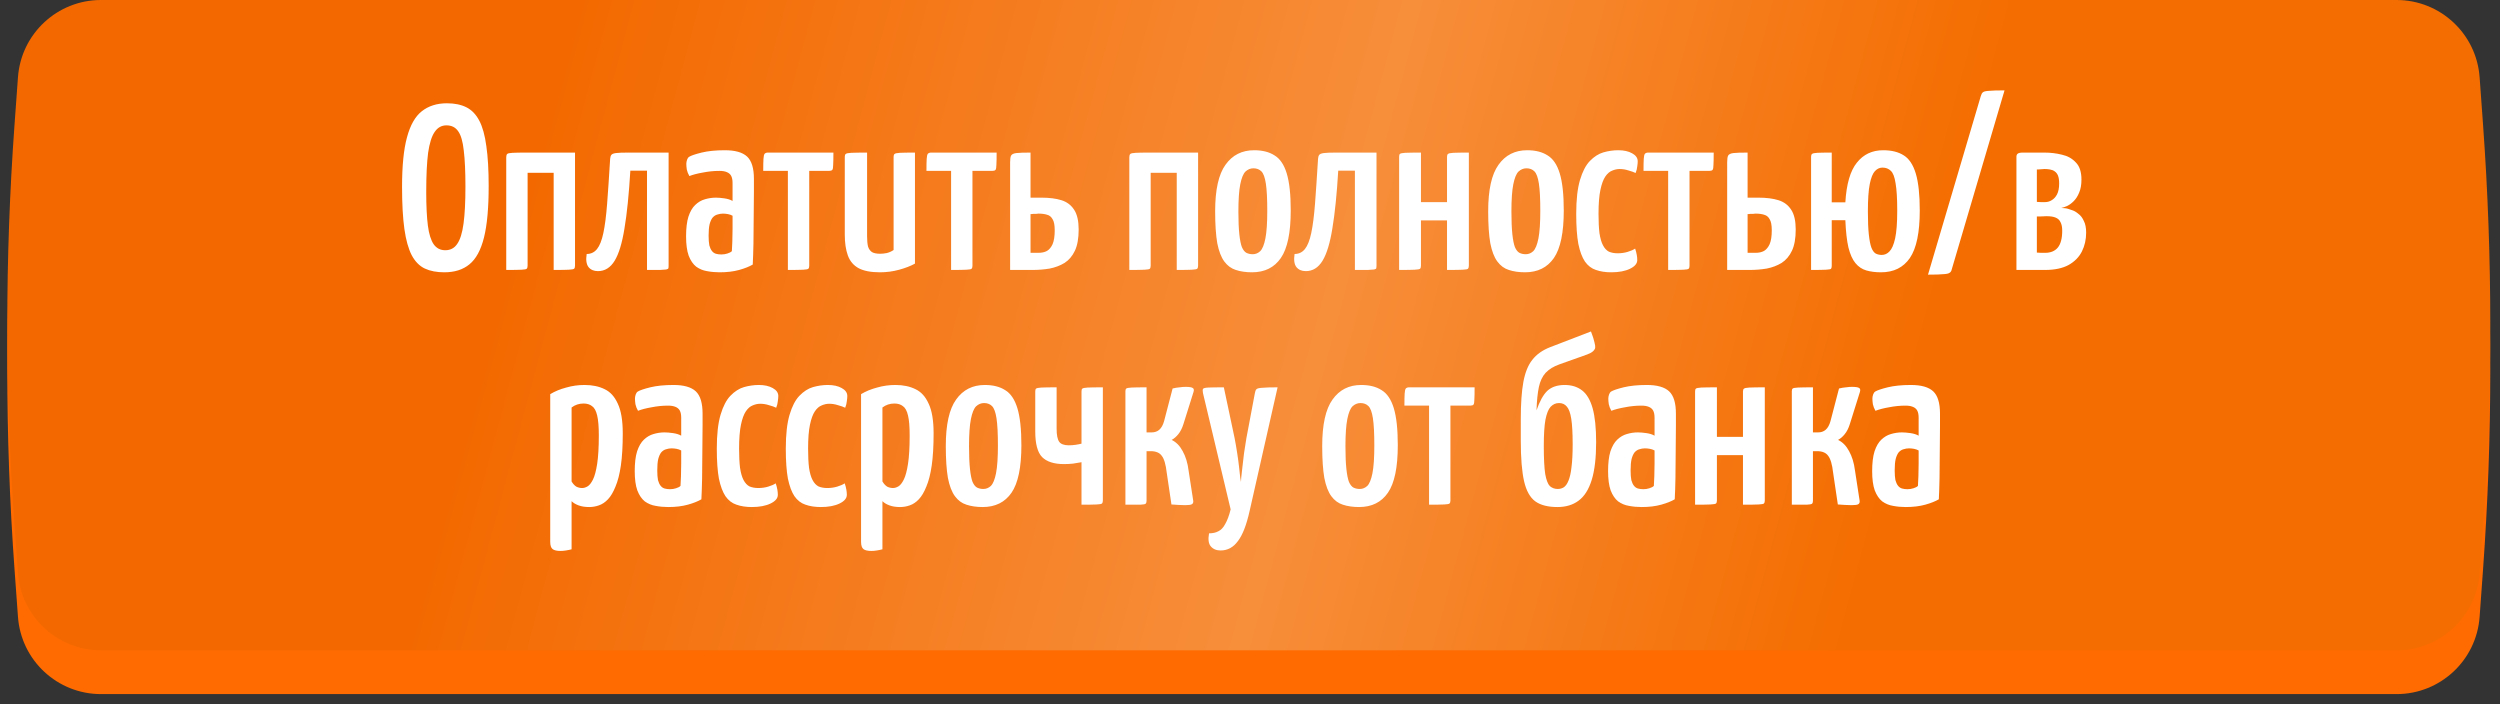
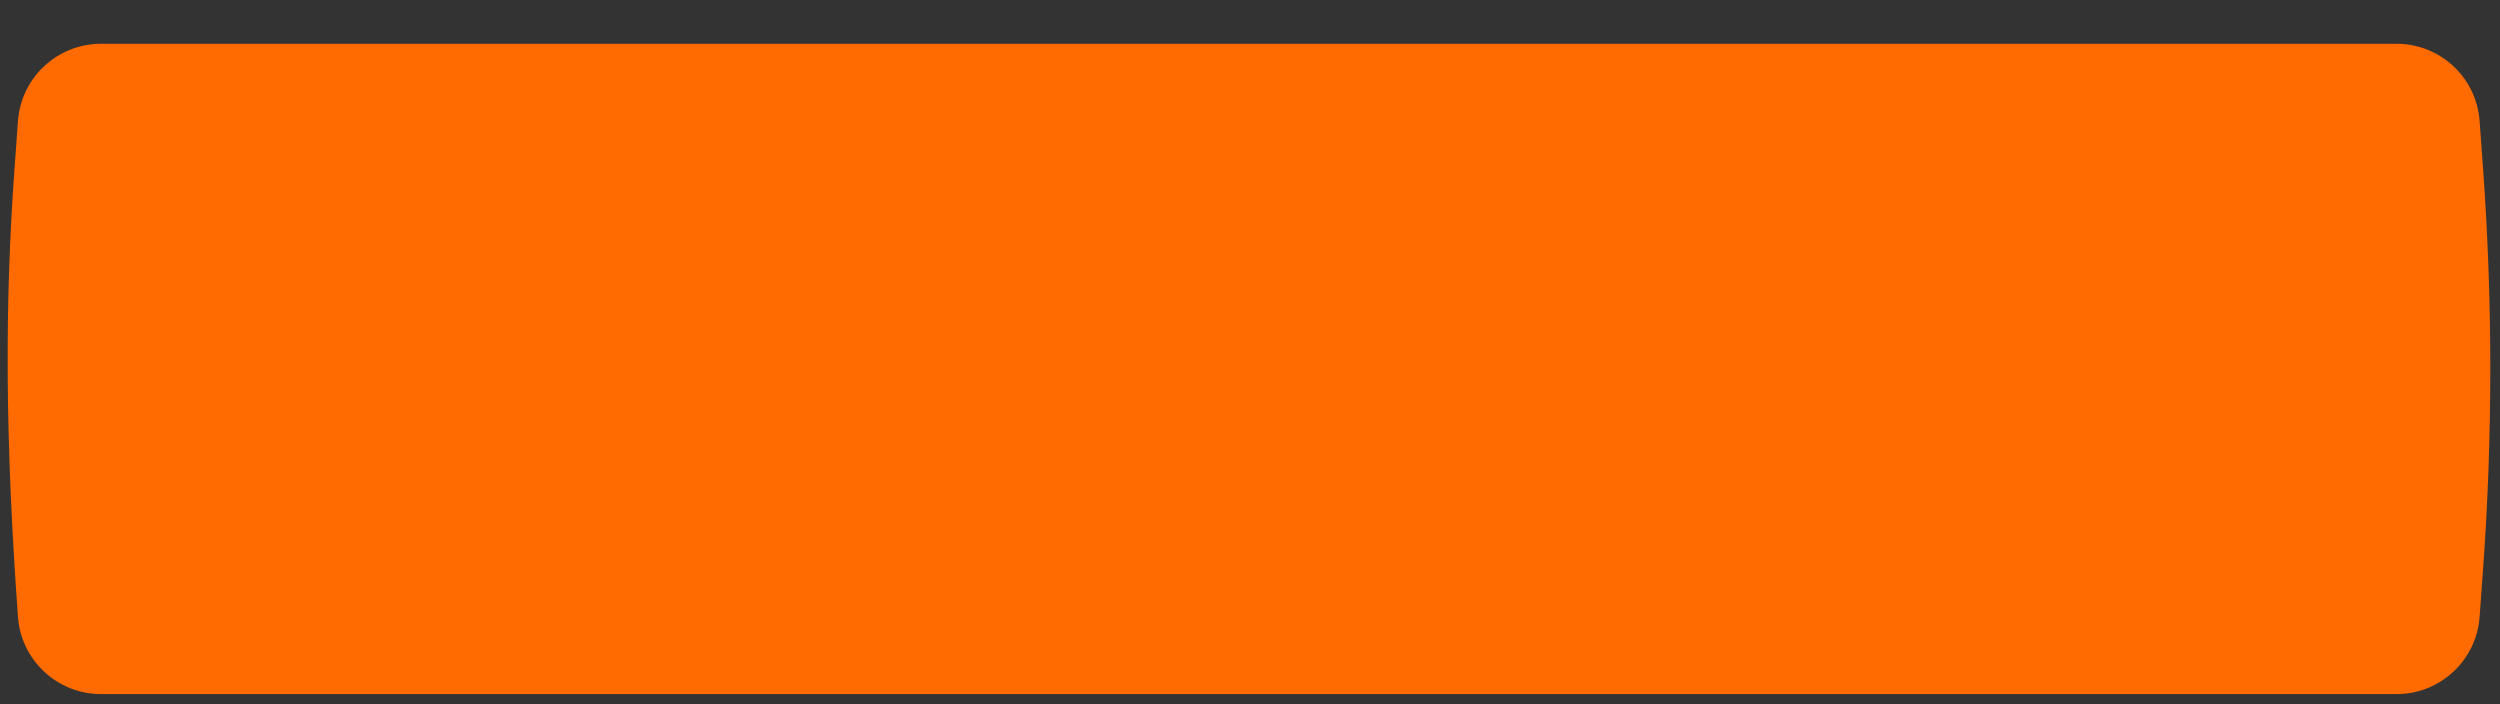
<svg xmlns="http://www.w3.org/2000/svg" width="213" height="60" viewBox="0 0 213 60" fill="none">
  <rect x="0" y="0" width="213" height="60" fill="#333333" stroke="none" />
-   <path d="M1.531 10.311C1.799 6.602 4.887 3.73 8.605 3.73H204.188C207.907 3.73 210.994 6.602 211.263 10.311L211.555 14.345C212.38 25.723 212.38 37.145 211.555 48.522L211.263 52.557C210.994 56.265 207.907 59.137 204.188 59.137H8.605C4.887 59.137 1.799 56.265 1.531 52.557L1.238 48.522C0.414 37.145 0.414 25.723 1.238 14.345L1.531 10.311Z" fill="#FF6B00" />
-   <path d="M1.531 6.58C1.799 2.872 4.887 0 8.605 0H204.188C207.907 0 210.994 2.872 211.263 6.58L211.555 10.615C212.38 21.992 212.38 33.414 211.555 44.792L211.263 48.826C210.994 52.535 207.907 55.407 204.188 55.407H8.605C4.887 55.407 1.799 52.535 1.531 48.826L1.238 44.792C0.414 33.414 0.414 21.992 1.238 10.615L1.531 6.58Z" fill="url(#paint0_linear_26_2)" />
-   <path d="M37.855 23.2C37.202 23.2 36.648 23.093 36.195 22.88C35.742 22.667 35.368 22.287 35.075 21.74C34.795 21.193 34.588 20.453 34.455 19.52C34.322 18.573 34.255 17.373 34.255 15.92C34.255 14.133 34.395 12.727 34.675 11.7C34.955 10.66 35.375 9.92 35.935 9.48C36.508 9.027 37.221 8.8 38.075 8.8C38.728 8.8 39.282 8.913 39.735 9.14C40.188 9.367 40.555 9.747 40.835 10.28C41.115 10.813 41.315 11.533 41.435 12.44C41.568 13.347 41.635 14.487 41.635 15.86C41.635 17.713 41.502 19.173 41.235 20.24C40.968 21.307 40.555 22.067 39.995 22.52C39.448 22.973 38.735 23.2 37.855 23.2ZM37.935 21.32C38.375 21.32 38.715 21.14 38.955 20.78C39.208 20.42 39.388 19.84 39.495 19.04C39.602 18.24 39.655 17.193 39.655 15.9C39.655 14.62 39.608 13.6 39.515 12.84C39.435 12.067 39.275 11.513 39.035 11.18C38.808 10.847 38.475 10.68 38.035 10.68C37.621 10.68 37.288 10.867 37.035 11.24C36.782 11.6 36.595 12.193 36.475 13.02C36.368 13.847 36.315 14.96 36.315 16.36C36.315 17.533 36.361 18.487 36.455 19.22C36.548 19.94 36.715 20.473 36.955 20.82C37.195 21.153 37.522 21.32 37.935 21.32ZM43.132 23V13.4C43.132 13.267 43.158 13.173 43.212 13.12C43.265 13.067 43.419 13.033 43.672 13.02C43.925 13.007 44.352 13 44.952 13H48.992V22.64C48.992 22.76 48.965 22.847 48.912 22.9C48.858 22.94 48.705 22.967 48.452 22.98C48.199 22.993 47.772 23 47.172 23V14.72H44.952V22.64C44.952 22.76 44.925 22.847 44.872 22.9C44.832 22.94 44.685 22.967 44.432 22.98C44.178 22.993 43.745 23 43.132 23ZM50.945 23.1C50.599 23.1 50.332 22.987 50.145 22.76C49.959 22.52 49.905 22.147 49.985 21.64C50.345 21.64 50.639 21.5 50.865 21.22C51.092 20.94 51.272 20.487 51.405 19.86C51.539 19.233 51.645 18.407 51.725 17.38C51.805 16.34 51.892 15.053 51.985 13.52C51.999 13.373 52.032 13.267 52.085 13.2C52.139 13.12 52.272 13.067 52.485 13.04C52.699 13.013 53.052 13 53.545 13H56.965V22.66C56.965 22.74 56.959 22.807 56.945 22.86C56.932 22.9 56.872 22.933 56.765 22.96C56.659 22.973 56.479 22.987 56.225 23C55.972 23 55.605 23 55.125 23V14.54H53.705C53.585 16.553 53.419 18.193 53.205 19.46C53.005 20.713 52.725 21.633 52.365 22.22C52.005 22.807 51.532 23.1 50.945 23.1ZM61.314 23.2C60.94 23.2 60.58 23.167 60.234 23.1C59.9 23.047 59.594 22.92 59.314 22.72C59.047 22.507 58.834 22.193 58.674 21.78C58.527 21.367 58.454 20.82 58.454 20.14C58.454 19.447 58.52 18.887 58.654 18.46C58.8 18.02 58.994 17.687 59.234 17.46C59.487 17.22 59.76 17.06 60.054 16.98C60.36 16.887 60.674 16.84 60.994 16.84C61.194 16.84 61.434 16.86 61.714 16.9C61.994 16.94 62.227 17.013 62.414 17.12C62.414 17.12 62.414 17.033 62.414 16.86C62.414 16.687 62.414 16.48 62.414 16.24C62.414 16 62.414 15.787 62.414 15.6C62.414 15.333 62.374 15.127 62.294 14.98C62.214 14.833 62.087 14.727 61.914 14.66C61.754 14.593 61.547 14.56 61.294 14.56C60.827 14.56 60.36 14.607 59.894 14.7C59.427 14.78 59.04 14.88 58.734 15C58.627 14.813 58.554 14.627 58.514 14.44C58.487 14.253 58.474 14.093 58.474 13.96C58.474 13.853 58.494 13.74 58.534 13.62C58.574 13.5 58.634 13.413 58.714 13.36C58.887 13.253 59.24 13.133 59.774 13C60.32 12.867 60.98 12.8 61.754 12.8C62.634 12.8 63.267 12.98 63.654 13.34C64.04 13.7 64.234 14.333 64.234 15.24V16.26C64.234 17.02 64.227 17.793 64.214 18.58C64.214 19.353 64.207 20.08 64.194 20.76C64.18 21.44 64.16 22.033 64.134 22.54C63.84 22.713 63.454 22.867 62.974 23C62.494 23.133 61.94 23.2 61.314 23.2ZM61.454 21.68C61.64 21.68 61.814 21.653 61.974 21.6C62.147 21.547 62.274 21.48 62.354 21.4C62.367 21.2 62.38 20.927 62.394 20.58C62.407 20.233 62.414 19.867 62.414 19.48C62.414 19.08 62.414 18.713 62.414 18.38C62.294 18.313 62.16 18.267 62.014 18.24C61.867 18.213 61.727 18.2 61.594 18.2C61.434 18.2 61.274 18.227 61.114 18.28C60.967 18.32 60.834 18.407 60.714 18.54C60.607 18.673 60.52 18.867 60.454 19.12C60.4 19.36 60.374 19.68 60.374 20.08C60.374 20.413 60.394 20.687 60.434 20.9C60.487 21.1 60.56 21.26 60.654 21.38C60.747 21.5 60.86 21.58 60.994 21.62C61.14 21.66 61.294 21.68 61.454 21.68ZM67.127 23V14.56H65.027C65.027 14.107 65.034 13.767 65.047 13.54C65.061 13.313 65.094 13.167 65.147 13.1C65.214 13.033 65.307 13 65.427 13H71.007C71.007 13.467 71.001 13.813 70.987 14.04C70.987 14.267 70.96 14.413 70.907 14.48C70.854 14.533 70.76 14.56 70.627 14.56H68.947V22.66C68.947 22.767 68.921 22.847 68.867 22.9C68.827 22.94 68.68 22.967 68.427 22.98C68.174 22.993 67.74 23 67.127 23ZM74.975 23.2C74.189 23.2 73.575 23.08 73.135 22.84C72.709 22.6 72.409 22.24 72.235 21.76C72.062 21.28 71.975 20.687 71.975 19.98V13.36C71.975 13.24 72.002 13.16 72.055 13.12C72.109 13.067 72.269 13.033 72.535 13.02C72.802 13.007 73.249 13 73.875 13V20.12C73.875 20.48 73.902 20.773 73.955 21C74.022 21.213 74.135 21.373 74.295 21.48C74.455 21.573 74.689 21.62 74.995 21.62C75.155 21.62 75.342 21.6 75.555 21.56C75.769 21.507 75.962 21.42 76.135 21.3V13.36C76.135 13.24 76.162 13.16 76.215 13.12C76.269 13.067 76.422 13.033 76.675 13.02C76.929 13.007 77.355 13 77.955 13V22.46C77.595 22.66 77.149 22.833 76.615 22.98C76.082 23.127 75.535 23.2 74.975 23.2ZM81.033 23V14.56H78.933C78.933 14.107 78.94 13.767 78.953 13.54C78.967 13.313 79 13.167 79.053 13.1C79.12 13.033 79.213 13 79.333 13H84.913C84.913 13.467 84.907 13.813 84.893 14.04C84.893 14.267 84.867 14.413 84.813 14.48C84.76 14.533 84.667 14.56 84.533 14.56H82.853V22.66C82.853 22.767 82.827 22.847 82.773 22.9C82.733 22.94 82.587 22.967 82.333 22.98C82.08 22.993 81.647 23 81.033 23ZM86.062 23V13.82C86.062 13.553 86.088 13.367 86.142 13.26C86.208 13.14 86.362 13.067 86.602 13.04C86.842 13.013 87.242 13 87.802 13V16.84H88.722C89.402 16.84 89.975 16.913 90.442 17.06C90.908 17.207 91.268 17.48 91.522 17.88C91.775 18.267 91.902 18.827 91.902 19.56C91.902 20.307 91.795 20.907 91.582 21.36C91.368 21.813 91.075 22.16 90.702 22.4C90.328 22.627 89.908 22.787 89.442 22.88C88.975 22.96 88.482 23 87.962 23H86.062ZM88.482 21.54C88.762 21.54 89.002 21.487 89.202 21.38C89.402 21.26 89.562 21.067 89.682 20.8C89.802 20.52 89.862 20.127 89.862 19.62C89.862 19.18 89.802 18.867 89.682 18.68C89.575 18.48 89.422 18.353 89.222 18.3C89.022 18.233 88.775 18.2 88.482 18.2C88.428 18.2 88.362 18.207 88.282 18.22C88.215 18.22 88.142 18.22 88.062 18.22C87.995 18.22 87.935 18.227 87.882 18.24C87.828 18.24 87.802 18.24 87.802 18.24V21.54C87.802 21.54 87.828 21.54 87.882 21.54C87.935 21.54 87.995 21.54 88.062 21.54C88.142 21.54 88.222 21.54 88.302 21.54C88.382 21.54 88.442 21.54 88.482 21.54ZM96.218 23V13.4C96.218 13.267 96.245 13.173 96.298 13.12C96.351 13.067 96.504 13.033 96.758 13.02C97.011 13.007 97.438 13 98.038 13H102.078V22.64C102.078 22.76 102.051 22.847 101.998 22.9C101.944 22.94 101.791 22.967 101.538 22.98C101.284 22.993 100.858 23 100.258 23V14.72H98.038V22.64C98.038 22.76 98.011 22.847 97.958 22.9C97.918 22.94 97.771 22.967 97.518 22.98C97.264 22.993 96.831 23 96.218 23ZM106.671 23.2C106.151 23.2 105.691 23.133 105.291 23C104.905 22.88 104.578 22.64 104.311 22.28C104.045 21.92 103.845 21.4 103.711 20.72C103.591 20.027 103.531 19.12 103.531 18C103.531 16.173 103.825 14.853 104.411 14.04C104.998 13.213 105.811 12.8 106.851 12.8C107.558 12.8 108.138 12.947 108.591 13.24C109.058 13.52 109.405 14.033 109.631 14.78C109.858 15.527 109.971 16.58 109.971 17.94C109.971 19.82 109.691 21.167 109.131 21.98C108.571 22.793 107.751 23.2 106.671 23.2ZM106.731 21.66C106.971 21.66 107.185 21.573 107.371 21.4C107.558 21.213 107.705 20.853 107.811 20.32C107.918 19.773 107.971 18.987 107.971 17.96C107.971 16.933 107.931 16.16 107.851 15.64C107.771 15.12 107.645 14.773 107.471 14.6C107.298 14.427 107.071 14.34 106.791 14.34C106.538 14.34 106.311 14.433 106.111 14.62C105.925 14.807 105.778 15.167 105.671 15.7C105.565 16.233 105.511 17.007 105.511 18.02C105.511 18.82 105.538 19.467 105.591 19.96C105.645 20.453 105.718 20.82 105.811 21.06C105.918 21.3 106.045 21.46 106.191 21.54C106.351 21.62 106.531 21.66 106.731 21.66ZM111.258 23.1C110.911 23.1 110.644 22.987 110.458 22.76C110.271 22.52 110.218 22.147 110.298 21.64C110.658 21.64 110.951 21.5 111.178 21.22C111.404 20.94 111.584 20.487 111.718 19.86C111.851 19.233 111.958 18.407 112.038 17.38C112.118 16.34 112.204 15.053 112.298 13.52C112.311 13.373 112.344 13.267 112.398 13.2C112.451 13.12 112.584 13.067 112.798 13.04C113.011 13.013 113.364 13 113.858 13H117.278V22.66C117.278 22.74 117.271 22.807 117.258 22.86C117.244 22.9 117.184 22.933 117.078 22.96C116.971 22.973 116.791 22.987 116.538 23C116.284 23 115.918 23 115.438 23V14.54H114.018C113.898 16.553 113.731 18.193 113.518 19.46C113.318 20.713 113.038 21.633 112.678 22.22C112.318 22.807 111.844 23.1 111.258 23.1ZM119.206 23V13.36C119.206 13.24 119.226 13.16 119.266 13.12C119.319 13.067 119.473 13.033 119.726 13.02C119.993 13.007 120.439 13 121.066 13V17.22H123.286V13.36C123.286 13.24 123.313 13.16 123.366 13.12C123.419 13.067 123.573 13.033 123.826 13.02C124.093 13.007 124.533 13 125.146 13V22.64C125.146 22.76 125.119 22.847 125.066 22.9C125.026 22.94 124.879 22.967 124.626 22.98C124.373 22.993 123.926 23 123.286 23V18.78H121.066V22.64C121.066 22.76 121.039 22.847 120.986 22.9C120.933 22.94 120.779 22.967 120.526 22.98C120.273 22.993 119.833 23 119.206 23ZM129.933 23.2C129.413 23.2 128.953 23.133 128.553 23C128.166 22.88 127.84 22.64 127.573 22.28C127.306 21.92 127.106 21.4 126.973 20.72C126.853 20.027 126.793 19.12 126.793 18C126.793 16.173 127.086 14.853 127.673 14.04C128.26 13.213 129.073 12.8 130.113 12.8C130.82 12.8 131.4 12.947 131.853 13.24C132.32 13.52 132.666 14.033 132.893 14.78C133.12 15.527 133.233 16.58 133.233 17.94C133.233 19.82 132.953 21.167 132.393 21.98C131.833 22.793 131.013 23.2 129.933 23.2ZM129.993 21.66C130.233 21.66 130.446 21.573 130.633 21.4C130.82 21.213 130.966 20.853 131.073 20.32C131.18 19.773 131.233 18.987 131.233 17.96C131.233 16.933 131.193 16.16 131.113 15.64C131.033 15.12 130.906 14.773 130.733 14.6C130.56 14.427 130.333 14.34 130.053 14.34C129.8 14.34 129.573 14.433 129.373 14.62C129.186 14.807 129.04 15.167 128.933 15.7C128.826 16.233 128.773 17.007 128.773 18.02C128.773 18.82 128.8 19.467 128.853 19.96C128.906 20.453 128.98 20.82 129.073 21.06C129.18 21.3 129.306 21.46 129.453 21.54C129.613 21.62 129.793 21.66 129.993 21.66ZM137.274 23.2C136.781 23.2 136.347 23.133 135.974 23C135.601 22.88 135.287 22.64 135.034 22.28C134.794 21.92 134.607 21.42 134.474 20.78C134.354 20.127 134.294 19.273 134.294 18.22C134.294 17.02 134.401 16.06 134.614 15.34C134.827 14.62 135.107 14.08 135.454 13.72C135.814 13.347 136.201 13.1 136.614 12.98C137.041 12.86 137.461 12.8 137.874 12.8C138.354 12.8 138.747 12.887 139.054 13.06C139.374 13.233 139.534 13.46 139.534 13.74C139.534 13.86 139.521 14.007 139.494 14.18C139.481 14.353 139.434 14.54 139.354 14.74C139.194 14.66 138.987 14.587 138.734 14.52C138.494 14.44 138.247 14.4 137.994 14.4C137.781 14.4 137.567 14.447 137.354 14.54C137.141 14.62 136.947 14.787 136.774 15.04C136.601 15.293 136.461 15.673 136.354 16.18C136.247 16.687 136.194 17.367 136.194 18.22C136.194 18.873 136.221 19.42 136.274 19.86C136.341 20.3 136.441 20.647 136.574 20.9C136.707 21.153 136.874 21.333 137.074 21.44C137.287 21.533 137.541 21.58 137.834 21.58C138.127 21.58 138.407 21.54 138.674 21.46C138.941 21.38 139.154 21.287 139.314 21.18C139.381 21.38 139.427 21.56 139.454 21.72C139.481 21.867 139.494 22.013 139.494 22.16C139.494 22.453 139.287 22.7 138.874 22.9C138.461 23.1 137.927 23.2 137.274 23.2ZM142.127 23V14.56H140.027C140.027 14.107 140.034 13.767 140.047 13.54C140.061 13.313 140.094 13.167 140.147 13.1C140.214 13.033 140.307 13 140.427 13H146.007C146.007 13.467 146.001 13.813 145.987 14.04C145.987 14.267 145.961 14.413 145.907 14.48C145.854 14.533 145.761 14.56 145.627 14.56H143.947V22.66C143.947 22.767 143.921 22.847 143.867 22.9C143.827 22.94 143.681 22.967 143.427 22.98C143.174 22.993 142.741 23 142.127 23ZM147.155 23V13.82C147.155 13.553 147.182 13.367 147.235 13.26C147.302 13.14 147.455 13.067 147.695 13.04C147.935 13.013 148.335 13 148.895 13V16.84H149.815C150.495 16.84 151.069 16.913 151.535 17.06C152.002 17.207 152.362 17.48 152.615 17.88C152.869 18.267 152.995 18.827 152.995 19.56C152.995 20.307 152.889 20.907 152.675 21.36C152.462 21.813 152.169 22.16 151.795 22.4C151.422 22.627 151.002 22.787 150.535 22.88C150.069 22.96 149.575 23 149.055 23H147.155ZM149.575 21.54C149.855 21.54 150.095 21.487 150.295 21.38C150.495 21.26 150.655 21.067 150.775 20.8C150.895 20.52 150.955 20.127 150.955 19.62C150.955 19.18 150.895 18.867 150.775 18.68C150.669 18.48 150.515 18.353 150.315 18.3C150.115 18.233 149.869 18.2 149.575 18.2C149.522 18.2 149.455 18.207 149.375 18.22C149.309 18.22 149.235 18.22 149.155 18.22C149.089 18.22 149.029 18.227 148.975 18.24C148.922 18.24 148.895 18.24 148.895 18.24V21.54C148.895 21.54 148.922 21.54 148.975 21.54C149.029 21.54 149.089 21.54 149.155 21.54C149.235 21.54 149.315 21.54 149.395 21.54C149.475 21.54 149.535 21.54 149.575 21.54ZM160.264 23.2C159.797 23.2 159.377 23.147 159.004 23.04C158.644 22.933 158.337 22.727 158.084 22.42C157.83 22.113 157.63 21.667 157.484 21.08C157.35 20.493 157.264 19.72 157.224 18.76H156.064V22.64C156.064 22.76 156.044 22.847 156.004 22.9C155.964 22.94 155.817 22.967 155.564 22.98C155.324 22.993 154.904 23 154.304 23V13.36C154.304 13.24 154.33 13.16 154.384 13.12C154.437 13.067 154.584 13.033 154.824 13.02C155.064 13.007 155.477 13 156.064 13V17.24H157.224C157.317 15.68 157.644 14.553 158.204 13.86C158.764 13.153 159.51 12.8 160.444 12.8C161.164 12.8 161.75 12.947 162.204 13.24C162.657 13.52 162.997 14.033 163.224 14.78C163.45 15.527 163.564 16.58 163.564 17.94C163.564 19.807 163.284 21.153 162.724 21.98C162.164 22.793 161.344 23.2 160.264 23.2ZM160.324 21.72C160.577 21.72 160.797 21.62 160.984 21.42C161.184 21.22 161.344 20.853 161.464 20.32C161.584 19.773 161.644 18.987 161.644 17.96C161.644 16.92 161.597 16.14 161.504 15.62C161.424 15.087 161.29 14.733 161.104 14.56C160.917 14.373 160.677 14.28 160.384 14.28C160.144 14.28 159.93 14.38 159.744 14.58C159.557 14.78 159.41 15.147 159.304 15.68C159.197 16.213 159.144 16.993 159.144 18.02C159.144 18.833 159.17 19.487 159.224 19.98C159.277 20.473 159.35 20.847 159.444 21.1C159.537 21.34 159.657 21.507 159.804 21.6C159.964 21.68 160.137 21.72 160.324 21.72ZM164.266 23.4L168.766 8.18C168.806 8.033 168.866 7.927 168.946 7.86C169.026 7.793 169.2 7.753 169.466 7.74C169.733 7.713 170.173 7.7 170.786 7.7L166.286 22.96C166.26 23.093 166.2 23.187 166.106 23.24C166.026 23.307 165.846 23.347 165.566 23.36C165.3 23.387 164.866 23.4 164.266 23.4ZM171.8 23V13.36C171.8 13.24 171.834 13.153 171.9 13.1C171.98 13.033 172.127 13 172.34 13H174.18C174.7 13 175.2 13.06 175.68 13.18C176.16 13.287 176.554 13.507 176.86 13.84C177.18 14.16 177.34 14.647 177.34 15.3C177.34 15.74 177.274 16.113 177.14 16.42C177.02 16.713 176.867 16.953 176.68 17.14C176.494 17.327 176.3 17.467 176.1 17.56C175.914 17.64 175.754 17.693 175.62 17.72C175.727 17.72 175.834 17.727 175.94 17.74C176.06 17.753 176.154 17.773 176.22 17.8C176.3 17.827 176.42 17.867 176.58 17.92C176.74 17.973 176.907 18.073 177.08 18.22C177.267 18.353 177.42 18.553 177.54 18.82C177.674 19.073 177.74 19.407 177.74 19.82C177.74 20.407 177.62 20.94 177.38 21.42C177.14 21.9 176.76 22.287 176.24 22.58C175.72 22.86 175.054 23 174.24 23H171.8ZM174.26 21.54C174.714 21.54 175.067 21.393 175.32 21.1C175.574 20.793 175.7 20.313 175.7 19.66C175.7 19.353 175.654 19.113 175.56 18.94C175.48 18.753 175.34 18.62 175.14 18.54C174.954 18.46 174.694 18.42 174.36 18.42C174.174 18.42 174.014 18.427 173.88 18.44C173.747 18.44 173.634 18.44 173.54 18.44V21.52C173.647 21.533 173.767 21.54 173.9 21.54C174.034 21.54 174.154 21.54 174.26 21.54ZM173.54 17.2C173.66 17.213 173.774 17.22 173.88 17.22C174 17.22 174.12 17.22 174.24 17.22C174.44 17.22 174.627 17.167 174.8 17.06C174.987 16.953 175.14 16.787 175.26 16.56C175.38 16.32 175.44 16.013 175.44 15.64C175.44 15.347 175.407 15.12 175.34 14.96C175.274 14.8 175.18 14.68 175.06 14.6C174.954 14.52 174.82 14.467 174.66 14.44C174.514 14.413 174.36 14.4 174.2 14.4C174.107 14.4 174.007 14.407 173.9 14.42C173.794 14.42 173.707 14.427 173.64 14.44C173.574 14.44 173.54 14.44 173.54 14.44V17.2ZM47.759 46.94C47.439 46.94 47.212 46.887 47.079 46.78C46.946 46.673 46.879 46.467 46.879 46.16V33.58C47.279 33.34 47.732 33.153 48.239 33.02C48.746 32.873 49.266 32.8 49.799 32.8C50.466 32.8 51.039 32.92 51.519 33.16C51.999 33.387 52.372 33.8 52.639 34.4C52.919 34.987 53.059 35.827 53.059 36.92C53.059 38 53.006 38.913 52.899 39.66C52.792 40.393 52.639 40.993 52.439 41.46C52.252 41.927 52.039 42.287 51.799 42.54C51.559 42.793 51.299 42.967 51.019 43.06C50.752 43.153 50.479 43.2 50.199 43.2C49.852 43.2 49.552 43.153 49.299 43.06C49.046 42.967 48.846 42.847 48.699 42.7V46.8C48.552 46.84 48.392 46.873 48.219 46.9C48.059 46.927 47.906 46.94 47.759 46.94ZM49.599 41.58C49.746 41.58 49.899 41.533 50.059 41.44C50.219 41.347 50.372 41.153 50.519 40.86C50.666 40.567 50.786 40.12 50.879 39.52C50.972 38.907 51.019 38.1 51.019 37.1C51.019 36.353 50.972 35.787 50.879 35.4C50.786 35 50.639 34.733 50.439 34.6C50.252 34.453 50.012 34.38 49.719 34.38C49.332 34.38 48.992 34.493 48.699 34.72V41.02C48.819 41.22 48.952 41.367 49.099 41.46C49.259 41.54 49.426 41.58 49.599 41.58ZM56.939 43.2C56.565 43.2 56.205 43.167 55.859 43.1C55.525 43.047 55.219 42.92 54.939 42.72C54.672 42.507 54.459 42.193 54.299 41.78C54.152 41.367 54.079 40.82 54.079 40.14C54.079 39.447 54.145 38.887 54.279 38.46C54.425 38.02 54.619 37.687 54.859 37.46C55.112 37.22 55.385 37.06 55.679 36.98C55.985 36.887 56.299 36.84 56.619 36.84C56.819 36.84 57.059 36.86 57.339 36.9C57.619 36.94 57.852 37.013 58.039 37.12C58.039 37.12 58.039 37.033 58.039 36.86C58.039 36.687 58.039 36.48 58.039 36.24C58.039 36 58.039 35.787 58.039 35.6C58.039 35.333 57.999 35.127 57.919 34.98C57.839 34.833 57.712 34.727 57.539 34.66C57.379 34.593 57.172 34.56 56.919 34.56C56.452 34.56 55.985 34.607 55.519 34.7C55.052 34.78 54.665 34.88 54.359 35C54.252 34.813 54.179 34.627 54.139 34.44C54.112 34.253 54.099 34.093 54.099 33.96C54.099 33.853 54.119 33.74 54.159 33.62C54.199 33.5 54.259 33.413 54.339 33.36C54.512 33.253 54.865 33.133 55.399 33C55.945 32.867 56.605 32.8 57.379 32.8C58.259 32.8 58.892 32.98 59.279 33.34C59.665 33.7 59.859 34.333 59.859 35.24V36.26C59.859 37.02 59.852 37.793 59.839 38.58C59.839 39.353 59.832 40.08 59.819 40.76C59.805 41.44 59.785 42.033 59.759 42.54C59.465 42.713 59.079 42.867 58.599 43C58.119 43.133 57.565 43.2 56.939 43.2ZM57.079 41.68C57.265 41.68 57.439 41.653 57.599 41.6C57.772 41.547 57.899 41.48 57.979 41.4C57.992 41.2 58.005 40.927 58.019 40.58C58.032 40.233 58.039 39.867 58.039 39.48C58.039 39.08 58.039 38.713 58.039 38.38C57.919 38.313 57.785 38.267 57.639 38.24C57.492 38.213 57.352 38.2 57.219 38.2C57.059 38.2 56.899 38.227 56.739 38.28C56.592 38.32 56.459 38.407 56.339 38.54C56.232 38.673 56.145 38.867 56.079 39.12C56.025 39.36 55.999 39.68 55.999 40.08C55.999 40.413 56.019 40.687 56.059 40.9C56.112 41.1 56.185 41.26 56.279 41.38C56.372 41.5 56.485 41.58 56.619 41.62C56.765 41.66 56.919 41.68 57.079 41.68ZM64.051 43.2C63.558 43.2 63.125 43.133 62.751 43C62.378 42.88 62.065 42.64 61.811 42.28C61.571 41.92 61.385 41.42 61.251 40.78C61.131 40.127 61.071 39.273 61.071 38.22C61.071 37.02 61.178 36.06 61.391 35.34C61.605 34.62 61.885 34.08 62.231 33.72C62.591 33.347 62.978 33.1 63.391 32.98C63.818 32.86 64.238 32.8 64.651 32.8C65.131 32.8 65.525 32.887 65.831 33.06C66.151 33.233 66.311 33.46 66.311 33.74C66.311 33.86 66.298 34.007 66.271 34.18C66.258 34.353 66.211 34.54 66.131 34.74C65.971 34.66 65.765 34.587 65.511 34.52C65.271 34.44 65.025 34.4 64.771 34.4C64.558 34.4 64.345 34.447 64.131 34.54C63.918 34.62 63.725 34.787 63.551 35.04C63.378 35.293 63.238 35.673 63.131 36.18C63.025 36.687 62.971 37.367 62.971 38.22C62.971 38.873 62.998 39.42 63.051 39.86C63.118 40.3 63.218 40.647 63.351 40.9C63.485 41.153 63.651 41.333 63.851 41.44C64.065 41.533 64.318 41.58 64.611 41.58C64.905 41.58 65.185 41.54 65.451 41.46C65.718 41.38 65.931 41.287 66.091 41.18C66.158 41.38 66.205 41.56 66.231 41.72C66.258 41.867 66.271 42.013 66.271 42.16C66.271 42.453 66.065 42.7 65.651 42.9C65.238 43.1 64.705 43.2 64.051 43.2ZM69.93 43.2C69.437 43.2 69.004 43.133 68.63 43C68.257 42.88 67.944 42.64 67.69 42.28C67.45 41.92 67.263 41.42 67.13 40.78C67.01 40.127 66.95 39.273 66.95 38.22C66.95 37.02 67.057 36.06 67.27 35.34C67.484 34.62 67.763 34.08 68.11 33.72C68.47 33.347 68.857 33.1 69.27 32.98C69.697 32.86 70.117 32.8 70.53 32.8C71.01 32.8 71.403 32.887 71.71 33.06C72.03 33.233 72.19 33.46 72.19 33.74C72.19 33.86 72.177 34.007 72.15 34.18C72.137 34.353 72.09 34.54 72.01 34.74C71.85 34.66 71.644 34.587 71.39 34.52C71.15 34.44 70.903 34.4 70.65 34.4C70.437 34.4 70.224 34.447 70.01 34.54C69.797 34.62 69.603 34.787 69.43 35.04C69.257 35.293 69.117 35.673 69.01 36.18C68.903 36.687 68.85 37.367 68.85 38.22C68.85 38.873 68.877 39.42 68.93 39.86C68.997 40.3 69.097 40.647 69.23 40.9C69.364 41.153 69.53 41.333 69.73 41.44C69.944 41.533 70.197 41.58 70.49 41.58C70.784 41.58 71.064 41.54 71.33 41.46C71.597 41.38 71.81 41.287 71.97 41.18C72.037 41.38 72.084 41.56 72.11 41.72C72.137 41.867 72.15 42.013 72.15 42.16C72.15 42.453 71.944 42.7 71.53 42.9C71.117 43.1 70.584 43.2 69.93 43.2ZM74.243 46.94C73.923 46.94 73.697 46.887 73.563 46.78C73.43 46.673 73.363 46.467 73.363 46.16V33.58C73.763 33.34 74.217 33.153 74.723 33.02C75.23 32.873 75.75 32.8 76.283 32.8C76.95 32.8 77.523 32.92 78.003 33.16C78.483 33.387 78.857 33.8 79.123 34.4C79.403 34.987 79.543 35.827 79.543 36.92C79.543 38 79.49 38.913 79.383 39.66C79.277 40.393 79.123 40.993 78.923 41.46C78.737 41.927 78.523 42.287 78.283 42.54C78.043 42.793 77.783 42.967 77.503 43.06C77.237 43.153 76.963 43.2 76.683 43.2C76.337 43.2 76.037 43.153 75.783 43.06C75.53 42.967 75.33 42.847 75.183 42.7V46.8C75.037 46.84 74.877 46.873 74.703 46.9C74.543 46.927 74.39 46.94 74.243 46.94ZM76.083 41.58C76.23 41.58 76.383 41.533 76.543 41.44C76.703 41.347 76.857 41.153 77.003 40.86C77.15 40.567 77.27 40.12 77.363 39.52C77.457 38.907 77.503 38.1 77.503 37.1C77.503 36.353 77.457 35.787 77.363 35.4C77.27 35 77.123 34.733 76.923 34.6C76.737 34.453 76.497 34.38 76.203 34.38C75.817 34.38 75.477 34.493 75.183 34.72V41.02C75.303 41.22 75.437 41.367 75.583 41.46C75.743 41.54 75.91 41.58 76.083 41.58ZM83.722 43.2C83.202 43.2 82.742 43.133 82.342 43C81.955 42.88 81.629 42.64 81.362 42.28C81.095 41.92 80.895 41.4 80.762 40.72C80.642 40.027 80.582 39.12 80.582 38C80.582 36.173 80.875 34.853 81.462 34.04C82.049 33.213 82.862 32.8 83.902 32.8C84.609 32.8 85.189 32.947 85.642 33.24C86.109 33.52 86.455 34.033 86.682 34.78C86.909 35.527 87.022 36.58 87.022 37.94C87.022 39.82 86.742 41.167 86.182 41.98C85.622 42.793 84.802 43.2 83.722 43.2ZM83.782 41.66C84.022 41.66 84.235 41.573 84.422 41.4C84.609 41.213 84.755 40.853 84.862 40.32C84.969 39.773 85.022 38.987 85.022 37.96C85.022 36.933 84.982 36.16 84.902 35.64C84.822 35.12 84.695 34.773 84.522 34.6C84.349 34.427 84.122 34.34 83.842 34.34C83.589 34.34 83.362 34.433 83.162 34.62C82.975 34.807 82.829 35.167 82.722 35.7C82.615 36.233 82.562 37.007 82.562 38.02C82.562 38.82 82.589 39.467 82.642 39.96C82.695 40.453 82.769 40.82 82.862 41.06C82.969 41.3 83.095 41.46 83.242 41.54C83.402 41.62 83.582 41.66 83.782 41.66ZM92.144 43V39.38C91.931 39.42 91.691 39.46 91.424 39.5C91.171 39.527 90.911 39.54 90.644 39.54C89.804 39.54 89.184 39.34 88.784 38.94C88.397 38.54 88.204 37.813 88.204 36.76V33.36C88.204 33.24 88.224 33.16 88.264 33.12C88.317 33.067 88.471 33.033 88.724 33.02C88.991 33.007 89.424 33 90.024 33V36.54C90.024 37.06 90.097 37.427 90.244 37.64C90.391 37.84 90.664 37.94 91.064 37.94C91.251 37.94 91.437 37.927 91.624 37.9C91.811 37.873 91.984 37.84 92.144 37.8V33.36C92.144 33.24 92.164 33.16 92.204 33.12C92.257 33.067 92.411 33.033 92.664 33.02C92.917 33.007 93.351 33 93.964 33V42.64C93.964 42.76 93.937 42.847 93.884 42.9C93.844 42.94 93.697 42.967 93.444 42.98C93.191 42.993 92.757 43 92.144 43ZM100.966 43.04C100.779 43.04 100.592 43.033 100.406 43.02C100.219 43.007 100.019 42.993 99.806 42.98L99.406 40.28C99.326 39.573 99.186 39.093 98.986 38.84C98.799 38.573 98.486 38.44 98.046 38.44H97.686V42.68C97.686 42.787 97.659 42.867 97.606 42.92C97.552 42.96 97.399 42.987 97.146 43C96.906 43 96.486 43 95.886 43V33.32C95.886 33.213 95.912 33.14 95.966 33.1C96.019 33.06 96.166 33.033 96.406 33.02C96.659 33.007 97.086 33 97.686 33V36.84H98.126C98.379 36.84 98.592 36.767 98.766 36.62C98.952 36.46 99.092 36.207 99.186 35.86L99.906 33.1C100.119 33.047 100.319 33.013 100.506 33C100.692 32.973 100.859 32.96 101.006 32.96C101.326 32.96 101.532 32.993 101.626 33.06C101.719 33.113 101.739 33.227 101.686 33.4L100.826 36.14C100.719 36.487 100.572 36.773 100.386 37C100.212 37.213 100.026 37.373 99.826 37.48C100.212 37.667 100.526 37.987 100.766 38.44C101.019 38.893 101.186 39.44 101.266 40.08L101.666 42.68C101.679 42.813 101.639 42.907 101.546 42.96C101.466 43.013 101.272 43.04 100.966 43.04ZM103.991 46.9C103.631 46.9 103.351 46.78 103.151 46.54C102.964 46.313 102.918 45.947 103.011 45.44C103.331 45.44 103.598 45.38 103.811 45.26C104.038 45.153 104.231 44.947 104.391 44.64C104.564 44.347 104.718 43.933 104.851 43.4L102.491 33.48C102.464 33.32 102.464 33.207 102.491 33.14C102.531 33.073 102.678 33.033 102.931 33.02C103.198 33.007 103.644 33 104.271 33L105.191 37.34C105.271 37.753 105.344 38.18 105.411 38.62C105.478 39.047 105.531 39.447 105.571 39.82C105.611 40.18 105.644 40.48 105.671 40.72C105.711 40.947 105.731 41.06 105.731 41.06C105.731 41.06 105.738 40.947 105.751 40.72C105.778 40.48 105.811 40.18 105.851 39.82C105.891 39.46 105.938 39.06 105.991 38.62C106.058 38.18 106.124 37.753 106.191 37.34L106.911 33.52C106.938 33.347 106.984 33.227 107.051 33.16C107.118 33.093 107.284 33.053 107.551 33.04C107.818 33.013 108.251 33 108.851 33L106.471 43.52C106.204 44.72 105.871 45.58 105.471 46.1C105.084 46.633 104.591 46.9 103.991 46.9ZM115.792 43.2C115.272 43.2 114.812 43.133 114.412 43C114.026 42.88 113.699 42.64 113.432 42.28C113.166 41.92 112.966 41.4 112.832 40.72C112.712 40.027 112.652 39.12 112.652 38C112.652 36.173 112.946 34.853 113.532 34.04C114.119 33.213 114.932 32.8 115.972 32.8C116.679 32.8 117.259 32.947 117.712 33.24C118.179 33.52 118.526 34.033 118.752 34.78C118.979 35.527 119.092 36.58 119.092 37.94C119.092 39.82 118.812 41.167 118.252 41.98C117.692 42.793 116.872 43.2 115.792 43.2ZM115.852 41.66C116.092 41.66 116.306 41.573 116.492 41.4C116.679 41.213 116.826 40.853 116.932 40.32C117.039 39.773 117.092 38.987 117.092 37.96C117.092 36.933 117.052 36.16 116.972 35.64C116.892 35.12 116.766 34.773 116.592 34.6C116.419 34.427 116.192 34.34 115.912 34.34C115.659 34.34 115.432 34.433 115.232 34.62C115.046 34.807 114.899 35.167 114.792 35.7C114.686 36.233 114.632 37.007 114.632 38.02C114.632 38.82 114.659 39.467 114.712 39.96C114.766 40.453 114.839 40.82 114.932 41.06C115.039 41.3 115.166 41.46 115.312 41.54C115.472 41.62 115.652 41.66 115.852 41.66ZM121.756 43V34.56H119.656C119.656 34.107 119.663 33.767 119.676 33.54C119.689 33.313 119.723 33.167 119.776 33.1C119.843 33.033 119.936 33 120.056 33H125.636C125.636 33.467 125.629 33.813 125.616 34.04C125.616 34.267 125.589 34.413 125.536 34.48C125.483 34.533 125.389 34.56 125.256 34.56H123.576V42.66C123.576 42.767 123.549 42.847 123.496 42.9C123.456 42.94 123.309 42.967 123.056 42.98C122.803 42.993 122.369 43 121.756 43ZM132.691 43.2C131.891 43.2 131.264 43.04 130.811 42.72C130.358 42.387 130.038 41.813 129.851 41C129.664 40.173 129.571 39.027 129.571 37.56V35.7C129.571 34.393 129.644 33.34 129.791 32.54C129.938 31.74 130.191 31.113 130.551 30.66C130.911 30.193 131.418 29.833 132.071 29.58L135.551 28.24C135.711 28.653 135.811 28.967 135.851 29.18C135.904 29.38 135.924 29.533 135.911 29.64C135.884 29.747 135.818 29.847 135.711 29.94C135.604 30.033 135.444 30.12 135.231 30.2L132.871 31.04C132.378 31.213 131.984 31.453 131.691 31.76C131.411 32.067 131.218 32.473 131.111 32.98C131.004 33.487 130.938 34.147 130.911 34.96C131.178 34.187 131.484 33.633 131.831 33.3C132.191 32.967 132.684 32.8 133.311 32.8C133.898 32.8 134.391 32.953 134.791 33.26C135.191 33.567 135.491 34.073 135.691 34.78C135.891 35.487 135.991 36.453 135.991 37.68C135.991 39.013 135.864 40.087 135.611 40.9C135.358 41.713 134.984 42.3 134.491 42.66C134.011 43.02 133.411 43.2 132.691 43.2ZM132.711 41.66C132.911 41.66 133.084 41.613 133.231 41.52C133.391 41.413 133.524 41.227 133.631 40.96C133.751 40.68 133.838 40.293 133.891 39.8C133.958 39.293 133.991 38.647 133.991 37.86C133.991 36.913 133.951 36.187 133.871 35.68C133.791 35.173 133.664 34.827 133.491 34.64C133.331 34.44 133.111 34.34 132.831 34.34C132.551 34.34 132.311 34.447 132.111 34.66C131.924 34.86 131.778 35.227 131.671 35.76C131.578 36.28 131.531 37.027 131.531 38C131.531 39.053 131.571 39.847 131.651 40.38C131.744 40.9 131.878 41.247 132.051 41.42C132.238 41.58 132.458 41.66 132.711 41.66ZM139.868 43.2C139.495 43.2 139.135 43.167 138.788 43.1C138.455 43.047 138.148 42.92 137.868 42.72C137.602 42.507 137.388 42.193 137.228 41.78C137.082 41.367 137.008 40.82 137.008 40.14C137.008 39.447 137.075 38.887 137.208 38.46C137.355 38.02 137.548 37.687 137.788 37.46C138.042 37.22 138.315 37.06 138.608 36.98C138.915 36.887 139.228 36.84 139.548 36.84C139.748 36.84 139.988 36.86 140.268 36.9C140.548 36.94 140.782 37.013 140.968 37.12C140.968 37.12 140.968 37.033 140.968 36.86C140.968 36.687 140.968 36.48 140.968 36.24C140.968 36 140.968 35.787 140.968 35.6C140.968 35.333 140.928 35.127 140.848 34.98C140.768 34.833 140.642 34.727 140.468 34.66C140.308 34.593 140.102 34.56 139.848 34.56C139.382 34.56 138.915 34.607 138.448 34.7C137.982 34.78 137.595 34.88 137.288 35C137.182 34.813 137.108 34.627 137.068 34.44C137.042 34.253 137.028 34.093 137.028 33.96C137.028 33.853 137.048 33.74 137.088 33.62C137.128 33.5 137.188 33.413 137.268 33.36C137.442 33.253 137.795 33.133 138.328 33C138.875 32.867 139.535 32.8 140.308 32.8C141.188 32.8 141.822 32.98 142.208 33.34C142.595 33.7 142.788 34.333 142.788 35.24V36.26C142.788 37.02 142.782 37.793 142.768 38.58C142.768 39.353 142.762 40.08 142.748 40.76C142.735 41.44 142.715 42.033 142.688 42.54C142.395 42.713 142.008 42.867 141.528 43C141.048 43.133 140.495 43.2 139.868 43.2ZM140.008 41.68C140.195 41.68 140.368 41.653 140.528 41.6C140.702 41.547 140.828 41.48 140.908 41.4C140.922 41.2 140.935 40.927 140.948 40.58C140.962 40.233 140.968 39.867 140.968 39.48C140.968 39.08 140.968 38.713 140.968 38.38C140.848 38.313 140.715 38.267 140.568 38.24C140.422 38.213 140.282 38.2 140.148 38.2C139.988 38.2 139.828 38.227 139.668 38.28C139.522 38.32 139.388 38.407 139.268 38.54C139.162 38.673 139.075 38.867 139.008 39.12C138.955 39.36 138.928 39.68 138.928 40.08C138.928 40.413 138.948 40.687 138.988 40.9C139.042 41.1 139.115 41.26 139.208 41.38C139.302 41.5 139.415 41.58 139.548 41.62C139.695 41.66 139.848 41.68 140.008 41.68ZM144.421 43V33.36C144.421 33.24 144.441 33.16 144.481 33.12C144.534 33.067 144.688 33.033 144.941 33.02C145.208 33.007 145.654 33 146.281 33V37.22H148.501V33.36C148.501 33.24 148.528 33.16 148.581 33.12C148.634 33.067 148.788 33.033 149.041 33.02C149.308 33.007 149.748 33 150.361 33V42.64C150.361 42.76 150.334 42.847 150.281 42.9C150.241 42.94 150.094 42.967 149.841 42.98C149.588 42.993 149.141 43 148.501 43V38.78H146.281V42.64C146.281 42.76 146.254 42.847 146.201 42.9C146.148 42.94 145.994 42.967 145.741 42.98C145.488 42.993 145.048 43 144.421 43ZM157.743 43.04C157.556 43.04 157.37 43.033 157.183 43.02C156.996 43.007 156.796 42.993 156.583 42.98L156.183 40.28C156.103 39.573 155.963 39.093 155.763 38.84C155.576 38.573 155.263 38.44 154.823 38.44H154.463V42.68C154.463 42.787 154.436 42.867 154.383 42.92C154.33 42.96 154.176 42.987 153.923 43C153.683 43 153.263 43 152.663 43V33.32C152.663 33.213 152.69 33.14 152.743 33.1C152.796 33.06 152.943 33.033 153.183 33.02C153.436 33.007 153.863 33 154.463 33V36.84H154.903C155.156 36.84 155.37 36.767 155.543 36.62C155.73 36.46 155.87 36.207 155.963 35.86L156.683 33.1C156.896 33.047 157.096 33.013 157.283 33C157.47 32.973 157.636 32.96 157.783 32.96C158.103 32.96 158.31 32.993 158.403 33.06C158.496 33.113 158.516 33.227 158.463 33.4L157.603 36.14C157.496 36.487 157.35 36.773 157.163 37C156.99 37.213 156.803 37.373 156.603 37.48C156.99 37.667 157.303 37.987 157.543 38.44C157.796 38.893 157.963 39.44 158.043 40.08L158.443 42.68C158.456 42.813 158.416 42.907 158.323 42.96C158.243 43.013 158.05 43.04 157.743 43.04ZM162.368 43.2C161.995 43.2 161.635 43.167 161.288 43.1C160.955 43.047 160.648 42.92 160.368 42.72C160.102 42.507 159.888 42.193 159.728 41.78C159.582 41.367 159.508 40.82 159.508 40.14C159.508 39.447 159.575 38.887 159.708 38.46C159.855 38.02 160.048 37.687 160.288 37.46C160.542 37.22 160.815 37.06 161.108 36.98C161.415 36.887 161.728 36.84 162.048 36.84C162.248 36.84 162.488 36.86 162.768 36.9C163.048 36.94 163.282 37.013 163.468 37.12C163.468 37.12 163.468 37.033 163.468 36.86C163.468 36.687 163.468 36.48 163.468 36.24C163.468 36 163.468 35.787 163.468 35.6C163.468 35.333 163.428 35.127 163.348 34.98C163.268 34.833 163.142 34.727 162.968 34.66C162.808 34.593 162.602 34.56 162.348 34.56C161.882 34.56 161.415 34.607 160.948 34.7C160.482 34.78 160.095 34.88 159.788 35C159.682 34.813 159.608 34.627 159.568 34.44C159.542 34.253 159.528 34.093 159.528 33.96C159.528 33.853 159.548 33.74 159.588 33.62C159.628 33.5 159.688 33.413 159.768 33.36C159.942 33.253 160.295 33.133 160.828 33C161.375 32.867 162.035 32.8 162.808 32.8C163.688 32.8 164.322 32.98 164.708 33.34C165.095 33.7 165.288 34.333 165.288 35.24V36.26C165.288 37.02 165.282 37.793 165.268 38.58C165.268 39.353 165.262 40.08 165.248 40.76C165.235 41.44 165.215 42.033 165.188 42.54C164.895 42.713 164.508 42.867 164.028 43C163.548 43.133 162.995 43.2 162.368 43.2ZM162.508 41.68C162.695 41.68 162.868 41.653 163.028 41.6C163.202 41.547 163.328 41.48 163.408 41.4C163.422 41.2 163.435 40.927 163.448 40.58C163.462 40.233 163.468 39.867 163.468 39.48C163.468 39.08 163.468 38.713 163.468 38.38C163.348 38.313 163.215 38.267 163.068 38.24C162.922 38.213 162.782 38.2 162.648 38.2C162.488 38.2 162.328 38.227 162.168 38.28C162.022 38.32 161.888 38.407 161.768 38.54C161.662 38.673 161.575 38.867 161.508 39.12C161.455 39.36 161.428 39.68 161.428 40.08C161.428 40.413 161.448 40.687 161.488 40.9C161.542 41.1 161.615 41.26 161.708 41.38C161.802 41.5 161.915 41.58 162.048 41.62C162.195 41.66 162.348 41.68 162.508 41.68Z" fill="white" />
+   <path d="M1.531 10.311C1.799 6.602 4.887 3.73 8.605 3.73H204.188C207.907 3.73 210.994 6.602 211.263 10.311L211.555 14.345C212.38 25.723 212.38 37.145 211.555 48.522L211.263 52.557C210.994 56.265 207.907 59.137 204.188 59.137H8.605C4.887 59.137 1.799 56.265 1.531 52.557C0.414 37.145 0.414 25.723 1.238 14.345L1.531 10.311Z" fill="#FF6B00" />
  <defs>
    <linearGradient id="paint0_linear_26_2" x1="193.923" y1="64.641" x2="15.257" y2="16.863" gradientUnits="userSpaceOnUse">
      <stop offset="0.205" stop-color="#F46D00" />
      <stop offset="0.474" stop-color="#F78E3A" />
      <stop offset="0.846" stop-color="#F36900" />
    </linearGradient>
  </defs>
</svg>